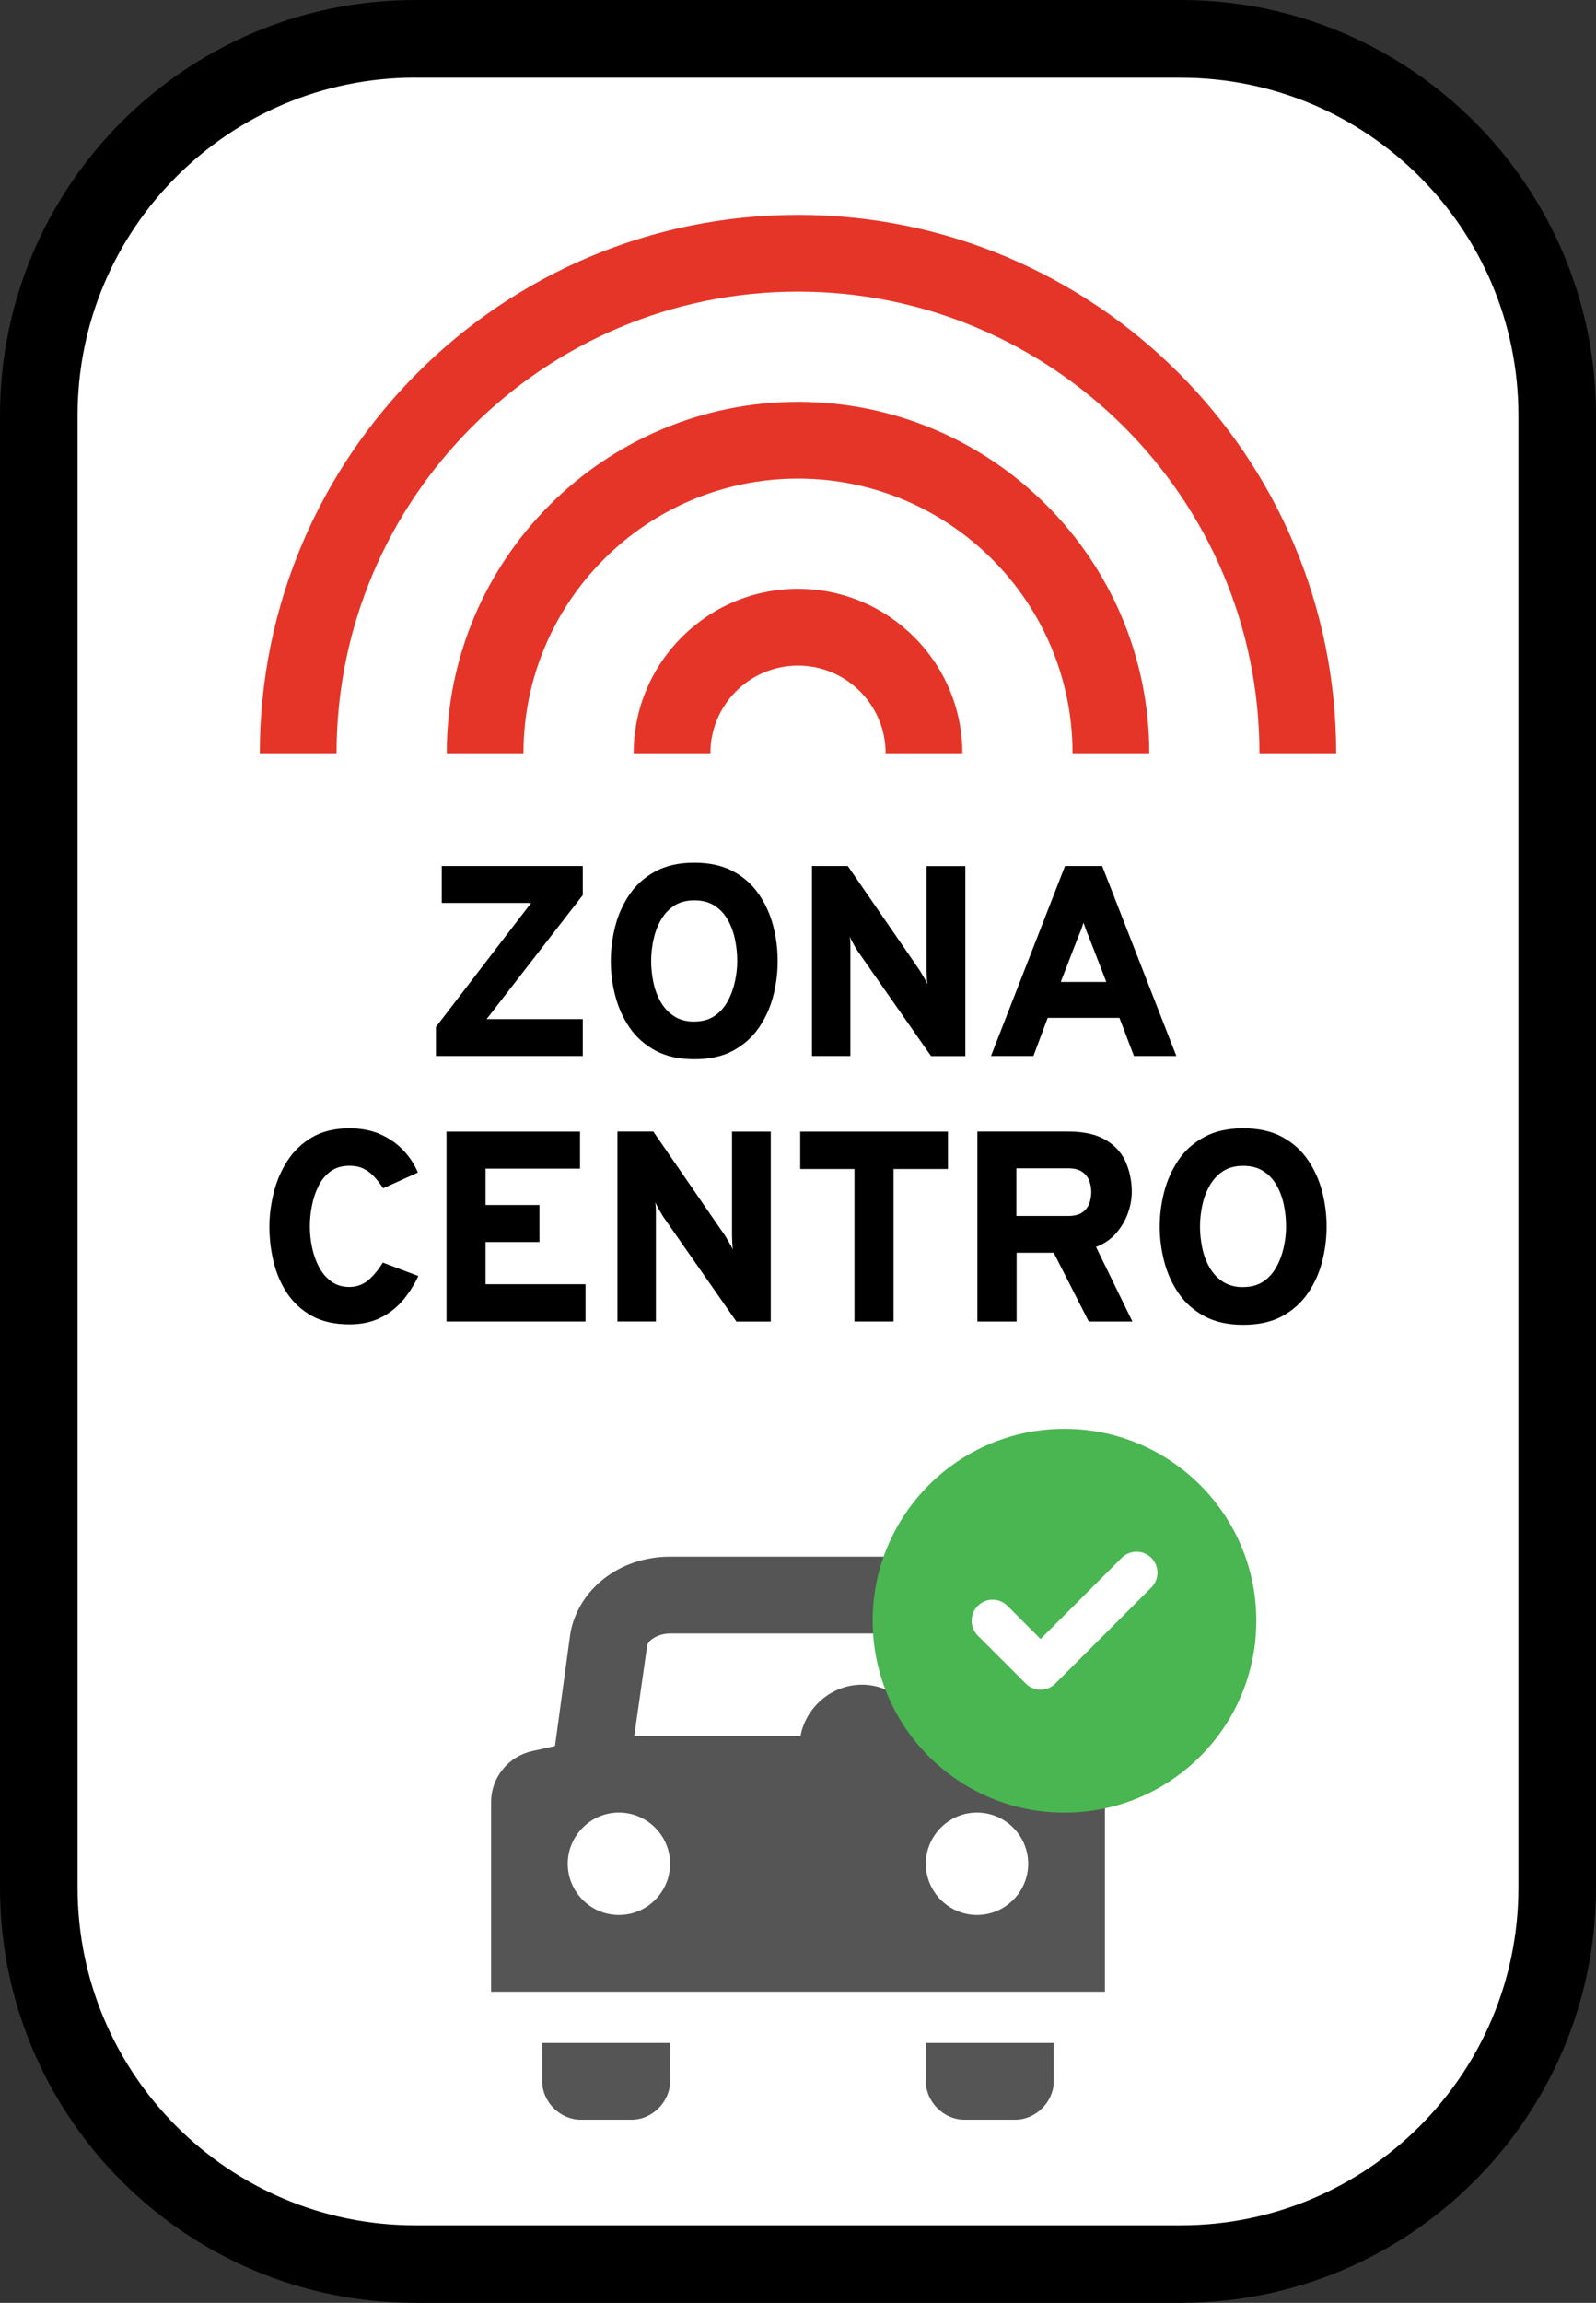
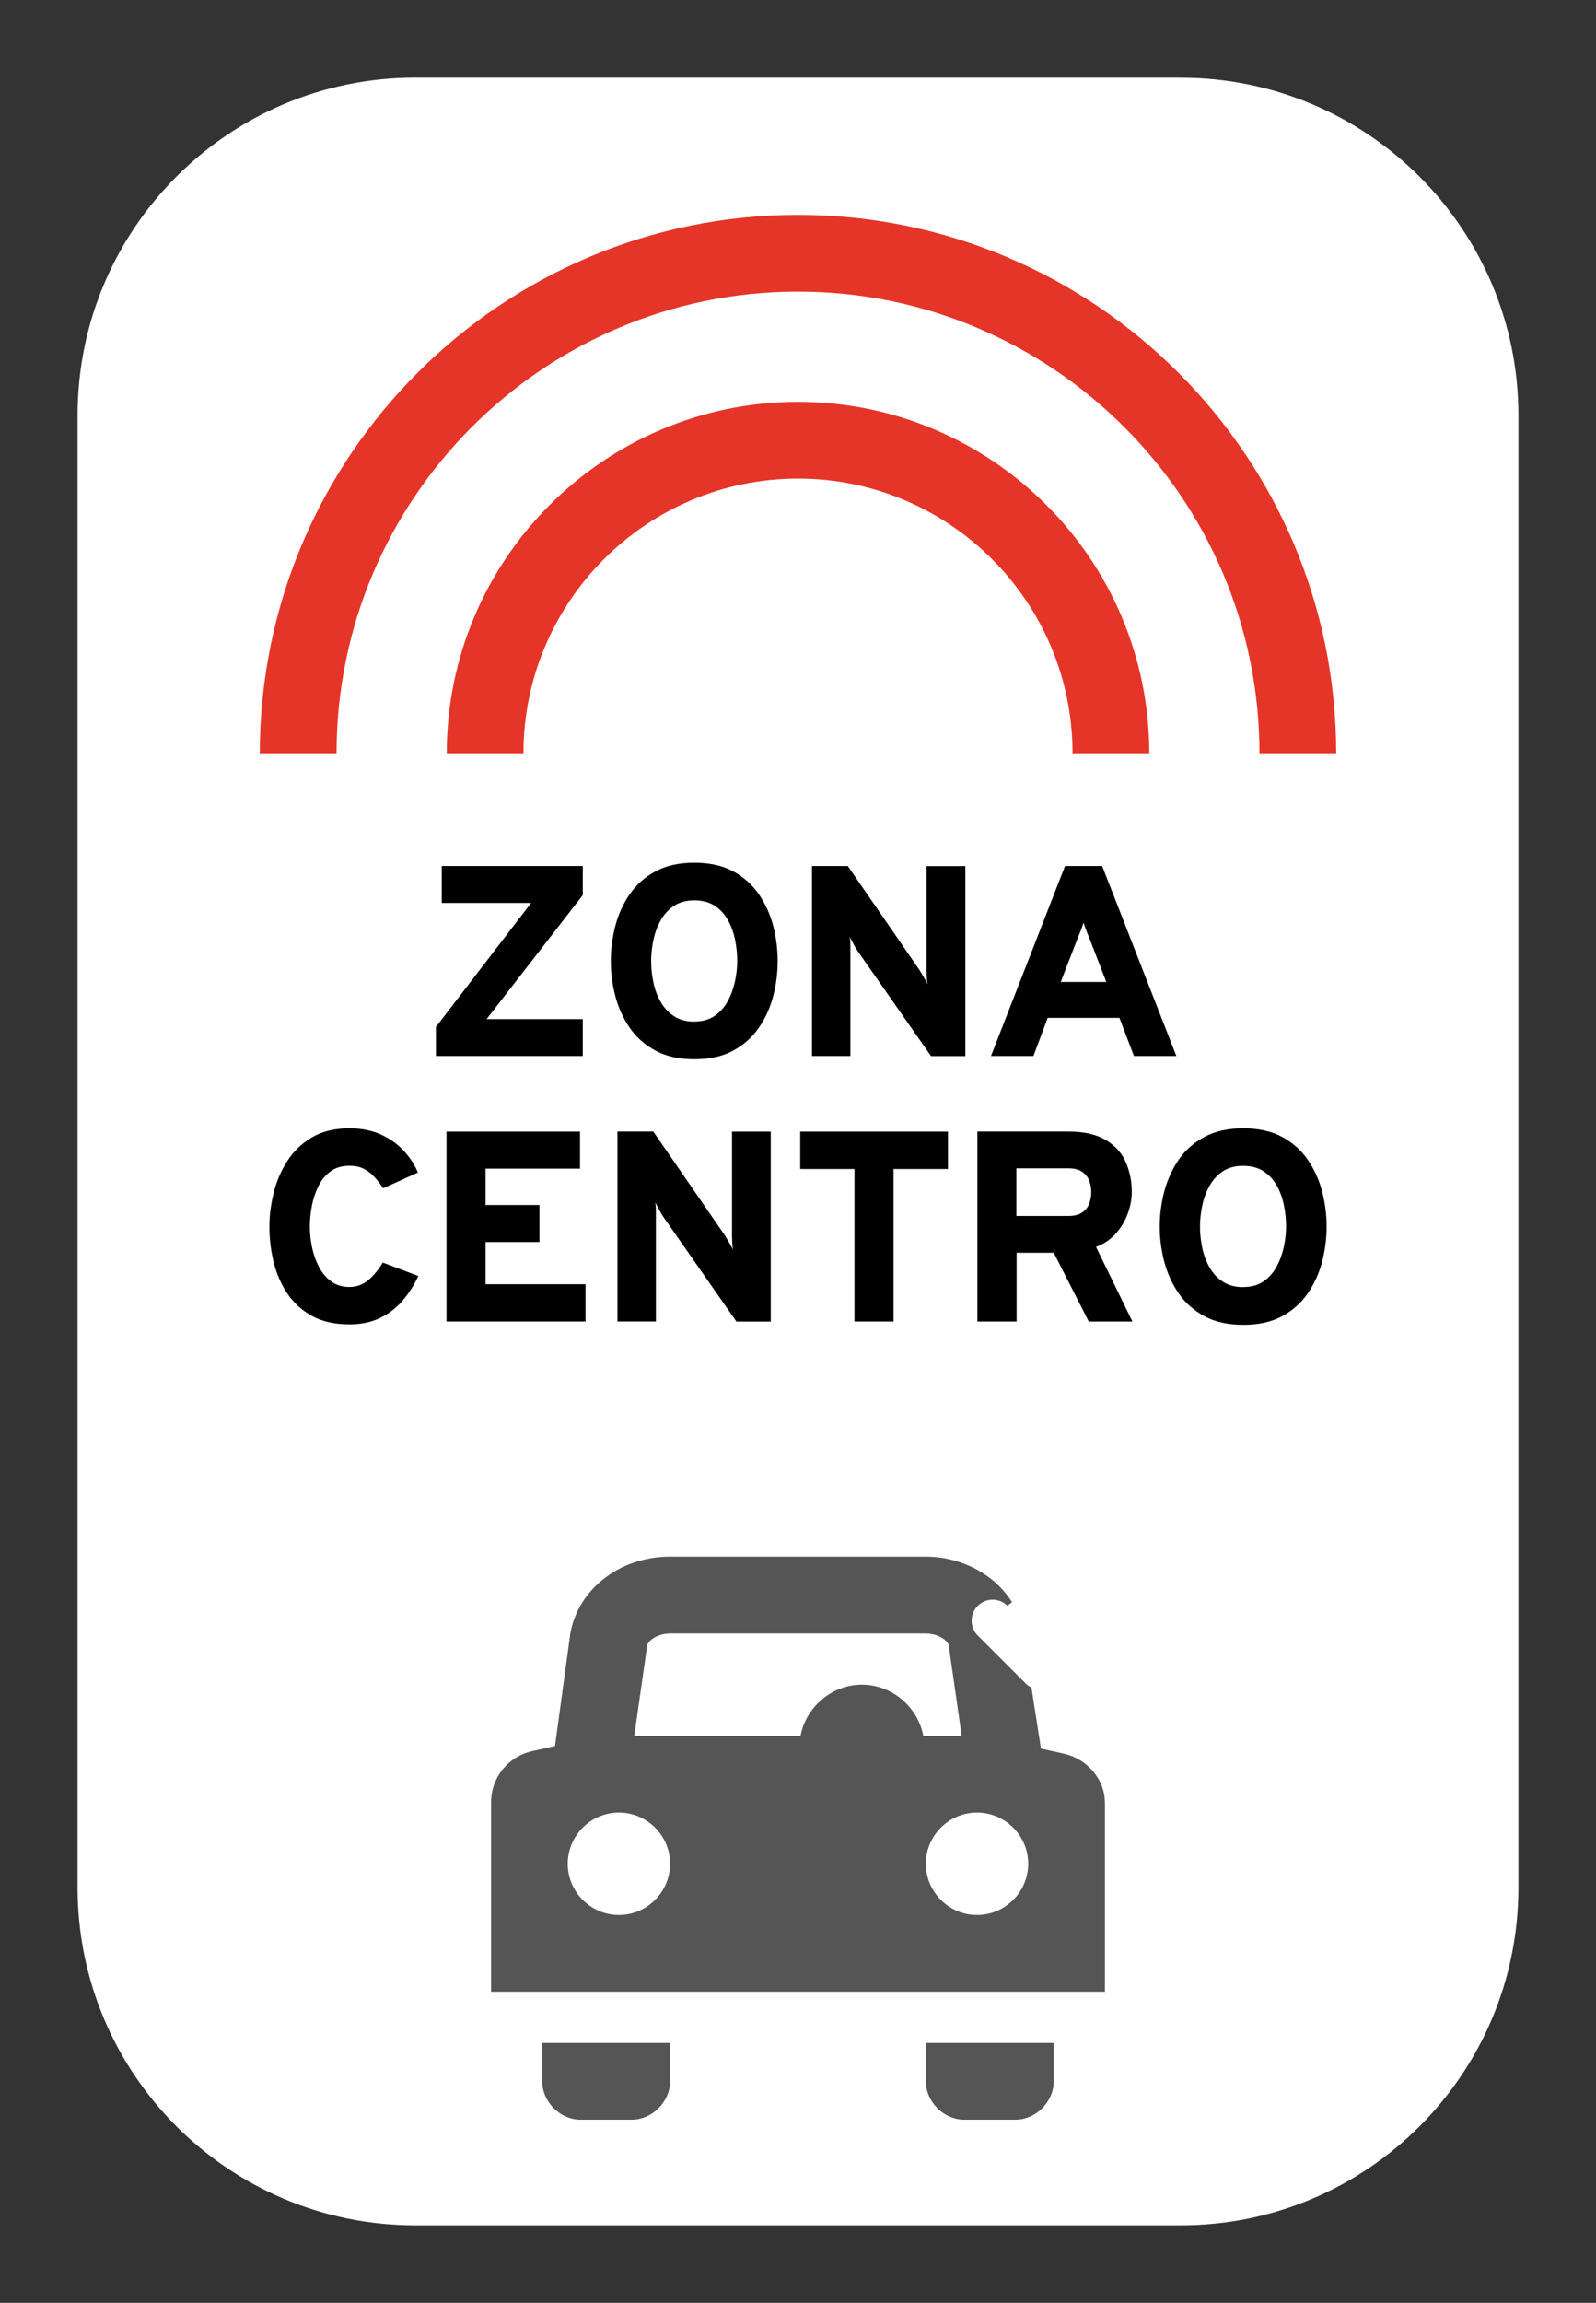
<svg xmlns="http://www.w3.org/2000/svg" id="Capa_1" width="208" height="300" version="1.1" viewBox="0 0 208 300">
  <rect x="0" y="0" width="208" height="300" fill="#333333" stroke="none" />
  <defs>
    <style>
      .st0 {
        fill: #fff;
      }

      .st1 {
        fill: #e53528;
      }

      .st2 {
        fill: #49b651;
      }

      .st3 {
        fill: #555;
      }
    </style>
  </defs>
  <g>
-     <path d="M54.1,0h99.8c29.86,0,54.1,24.24,54.1,54.1v191.8c0,29.86-24.24,54.1-54.1,54.1H54.1c-29.86,0-54.1-24.24-54.1-54.1V54.1C0,24.24,24.24,0,54.1,0Z" />
    <path class="st0" d="M54.1,10.12h99.8c24.28,0,43.99,19.71,43.99,43.99v191.8c0,24.28-19.71,43.99-43.99,43.99H54.1c-24.28,0-43.99-19.71-43.99-43.99V54.1c0-24.28,19.71-43.99,43.99-43.99Z" />
  </g>
  <g>
    <g>
      <polygon points="56.81 137.57 56.81 133.79 69.22 117.63 57.57 117.63 57.57 112.82 75.95 112.82 75.95 116.61 63.42 132.76 75.95 132.76 75.95 137.57 56.81 137.57" />
      <path d="M90.48,133.08c1.04,0,1.91-.24,2.63-.72.71-.48,1.29-1.12,1.72-1.92.44-.8.75-1.65.95-2.57.2-.92.3-1.81.3-2.67,0-.92-.09-1.84-.28-2.77-.19-.93-.5-1.79-.93-2.56-.43-.78-1-1.4-1.72-1.87-.72-.47-1.61-.71-2.67-.71s-1.95.25-2.67.73c-.72.49-1.3,1.13-1.73,1.92-.44.79-.75,1.65-.94,2.58-.19.93-.28,1.83-.28,2.69,0,.91.1,1.82.29,2.75.19.92.51,1.78.95,2.55s1.02,1.4,1.74,1.87c.72.47,1.6.71,2.63.71ZM90.48,137.99c-1.98,0-3.66-.37-5.05-1.12-1.39-.75-2.51-1.74-3.37-2.99-.85-1.24-1.48-2.62-1.87-4.13-.4-1.51-.59-3.03-.59-4.56s.2-3.05.59-4.56c.39-1.51,1.02-2.88,1.87-4.13.85-1.24,1.98-2.24,3.37-2.99,1.39-.75,3.08-1.12,5.05-1.12s3.69.37,5.07,1.12c1.38.75,2.49,1.74,3.35,2.99.85,1.24,1.48,2.62,1.87,4.13.39,1.51.58,3.03.58,4.56s-.19,3.05-.58,4.56c-.39,1.51-1.01,2.88-1.87,4.13-.85,1.24-1.97,2.24-3.35,2.99-1.38.75-3.07,1.12-5.07,1.12Z" />
      <path d="M105.82,137.57v-24.75h4.67l9.35,13.56c.12.19.29.47.51.85.22.38.39.71.51.99-.04-.25-.06-.57-.08-.96-.02-.39-.03-.69-.03-.89v-13.54h5.06v24.75h-4.47l-9.55-13.66c-.13-.19-.3-.48-.52-.87-.22-.39-.39-.72-.52-1.01.05.31.07.63.08.98,0,.35,0,.65,0,.89v13.66h-5.02Z" />
      <path d="M138.24,127.92h5.94l-2.24-5.78c-.07-.18-.15-.38-.25-.61-.09-.23-.18-.46-.27-.7-.08-.24-.15-.45-.21-.64-.06.19-.13.4-.21.64-.08.24-.17.47-.27.7-.09.23-.18.43-.25.61l-2.24,5.78ZM129.15,137.57l9.65-24.75h4.84l9.67,24.75h-5.53l-1.89-4.97h-9.35l-1.86,4.97h-5.53Z" />
      <path d="M45.54,172.53c-1.94,0-3.58-.37-4.91-1.11-1.33-.74-2.4-1.73-3.22-2.96-.81-1.23-1.4-2.6-1.76-4.1-.36-1.5-.54-3.03-.54-4.57,0-1.44.19-2.9.56-4.4.37-1.5.96-2.88,1.78-4.15.81-1.27,1.89-2.3,3.22-3.08,1.33-.78,2.96-1.17,4.88-1.17,1.57,0,2.95.28,4.14.83,1.19.55,2.18,1.27,2.98,2.15.8.88,1.39,1.81,1.79,2.78l-4.52,2.05c-.41-.61-.82-1.14-1.24-1.57-.41-.44-.87-.77-1.38-1.01-.51-.24-1.1-.35-1.77-.35-.98,0-1.8.24-2.46.72-.66.48-1.19,1.12-1.58,1.91-.39.79-.68,1.65-.86,2.57-.18.92-.27,1.83-.27,2.71s.1,1.84.3,2.78c.2.93.51,1.78.92,2.55.41.77.95,1.38,1.6,1.85.65.47,1.43.7,2.34.7s1.76-.3,2.46-.89c.69-.6,1.33-1.36,1.89-2.29l4.63,1.75c-.57,1.21-1.26,2.3-2.09,3.25-.82.95-1.81,1.7-2.94,2.24-1.14.54-2.45.81-3.95.81Z" />
      <polygon points="58.19 172.16 58.19 147.42 75.59 147.42 75.59 152.24 63.28 152.24 63.28 156.98 70.3 156.98 70.3 161.8 63.28 161.8 63.28 167.3 76.31 167.3 76.31 172.16 58.19 172.16" />
      <path d="M80.47,172.16v-24.75h4.67l9.35,13.56c.12.19.29.47.51.85.22.38.4.71.51.99-.04-.25-.06-.57-.08-.96-.02-.4-.03-.69-.03-.89v-13.54h5.05v24.75h-4.47l-9.54-13.66c-.13-.19-.3-.48-.52-.87-.22-.39-.39-.72-.52-1.01.05.31.07.63.08.98,0,.35,0,.65,0,.89v13.66h-5.02Z" />
      <polygon points="111.36 172.16 111.36 152.29 104.29 152.29 104.29 147.42 123.54 147.42 123.54 152.29 116.45 152.29 116.45 172.16 111.36 172.16" />
      <path d="M132.47,158.41h6.75c.75,0,1.35-.15,1.79-.44.44-.29.75-.68.94-1.16.18-.48.27-.99.27-1.53,0-.49-.09-.98-.26-1.45-.17-.47-.48-.86-.92-1.17-.44-.31-1.05-.46-1.83-.46h-6.75v6.2ZM127.38,172.16v-24.75h11.77c2.07,0,3.72.36,4.94,1.09,1.22.72,2.09,1.68,2.62,2.88.52,1.2.79,2.49.79,3.88,0,.93-.17,1.87-.52,2.83-.35.95-.87,1.82-1.56,2.61-.7.78-1.56,1.36-2.58,1.74l4.74,9.72h-5.69l-4.56-8.96h-4.84v8.96h-5.09Z" />
      <path d="M162.02,167.67c1.04,0,1.91-.24,2.62-.72.71-.48,1.29-1.12,1.72-1.92.44-.8.75-1.65.95-2.57.2-.92.3-1.81.3-2.67,0-.92-.09-1.84-.28-2.77-.19-.93-.5-1.79-.93-2.56-.43-.78-1-1.4-1.72-1.87-.72-.47-1.61-.71-2.67-.71s-1.95.24-2.67.73c-.72.49-1.3,1.13-1.73,1.92-.44.79-.75,1.65-.94,2.58-.19.93-.28,1.83-.28,2.69,0,.91.1,1.82.29,2.75.19.92.51,1.78.95,2.55.44.78,1.02,1.4,1.74,1.87.72.47,1.6.71,2.63.71ZM162.02,172.59c-1.98,0-3.66-.37-5.05-1.12-1.39-.75-2.51-1.74-3.37-2.99-.85-1.24-1.48-2.62-1.87-4.13-.39-1.51-.59-3.03-.59-4.56s.2-3.05.59-4.56c.4-1.51,1.02-2.88,1.87-4.13.85-1.24,1.98-2.24,3.37-2.99,1.39-.75,3.08-1.12,5.05-1.12s3.69.37,5.07,1.12c1.38.75,2.5,1.74,3.35,2.99.85,1.24,1.48,2.62,1.87,4.13.39,1.51.58,3.03.58,4.56s-.19,3.05-.58,4.56c-.39,1.51-1.01,2.88-1.87,4.13-.85,1.24-1.97,2.24-3.35,2.99-1.38.75-3.07,1.12-5.07,1.12Z" />
    </g>
    <g>
-       <path class="st1" d="M125.42,98.13h-10c0-6.3-5.12-11.42-11.42-11.42s-11.42,5.12-11.42,11.42h-10c0-11.81,9.61-21.42,21.42-21.42s21.42,9.61,21.42,21.42" />
      <path class="st1" d="M149.78,98.13h-10c0-19.73-16.05-35.78-35.78-35.78s-35.78,16.05-35.78,35.78h-10c0-25.24,20.54-45.78,45.78-45.78s45.78,20.54,45.78,45.78" />
      <path class="st1" d="M174.14,98.13h-10c0-33.16-26.98-60.14-60.14-60.14s-60.14,26.98-60.14,60.14h-10c0-38.68,31.46-70.14,70.14-70.14s70.14,31.46,70.14,70.14" />
    </g>
  </g>
  <g>
    <path class="st3" d="M82.33,276.14h-6.67c-2.67,0-5-2.33-5-5v-5h16.67v5c0,2.67-2.33,5-5,5ZM137.33,271.14v-5h-16.67v5c0,2.67,2.33,5,5,5h6.67c2.67,0,5-2.33,5-5ZM144,234.8v24.67h-80v-24.67c0-3.33,2.33-6,5.33-6.67l3-.67,2-14.67c1-5.67,6.33-10,13-10h33.33c6.33,0,12,4.33,12.67,10l2.33,15,3,.67c3,.67,5.33,3.33,5.33,6.33ZM87.33,242.8c0-3.67-3-6.67-6.67-6.67s-6.67,3-6.67,6.67,3,6.67,6.67,6.67,6.67-3,6.67-6.67ZM120.33,226.14h5l-1.67-11.67c0-.67-1.33-1.67-3-1.67h-33.33c-1.67,0-3,1-3,1.67l-1.67,11.67h21.67c.67-3.67,4-6.67,8-6.67s7.33,3,8,6.67ZM134,242.8c0-3.67-3-6.67-6.67-6.67s-6.67,3-6.67,6.67,3,6.67,6.67,6.67,6.67-3,6.67-6.67Z" />
    <g>
-       <circle class="st2" cx="138.73" cy="211.14" r="25" />
-       <path class="st0" d="M150.04,206.82l-12.5,12.5c-.54.54-1.23.8-1.93.8s-1.4-.27-1.93-.8l-6.25-6.25c-1.07-1.07-1.07-2.8,0-3.87,1.07-1.07,2.8-1.07,3.87,0l4.31,4.32,10.57-10.57c1.07-1.07,2.8-1.07,3.87,0,1.06,1.06,1.06,2.8,0,3.87Z" />
+       <path class="st0" d="M150.04,206.82l-12.5,12.5c-.54.54-1.23.8-1.93.8s-1.4-.27-1.93-.8l-6.25-6.25c-1.07-1.07-1.07-2.8,0-3.87,1.07-1.07,2.8-1.07,3.87,0c1.07-1.07,2.8-1.07,3.87,0,1.06,1.06,1.06,2.8,0,3.87Z" />
    </g>
  </g>
</svg>